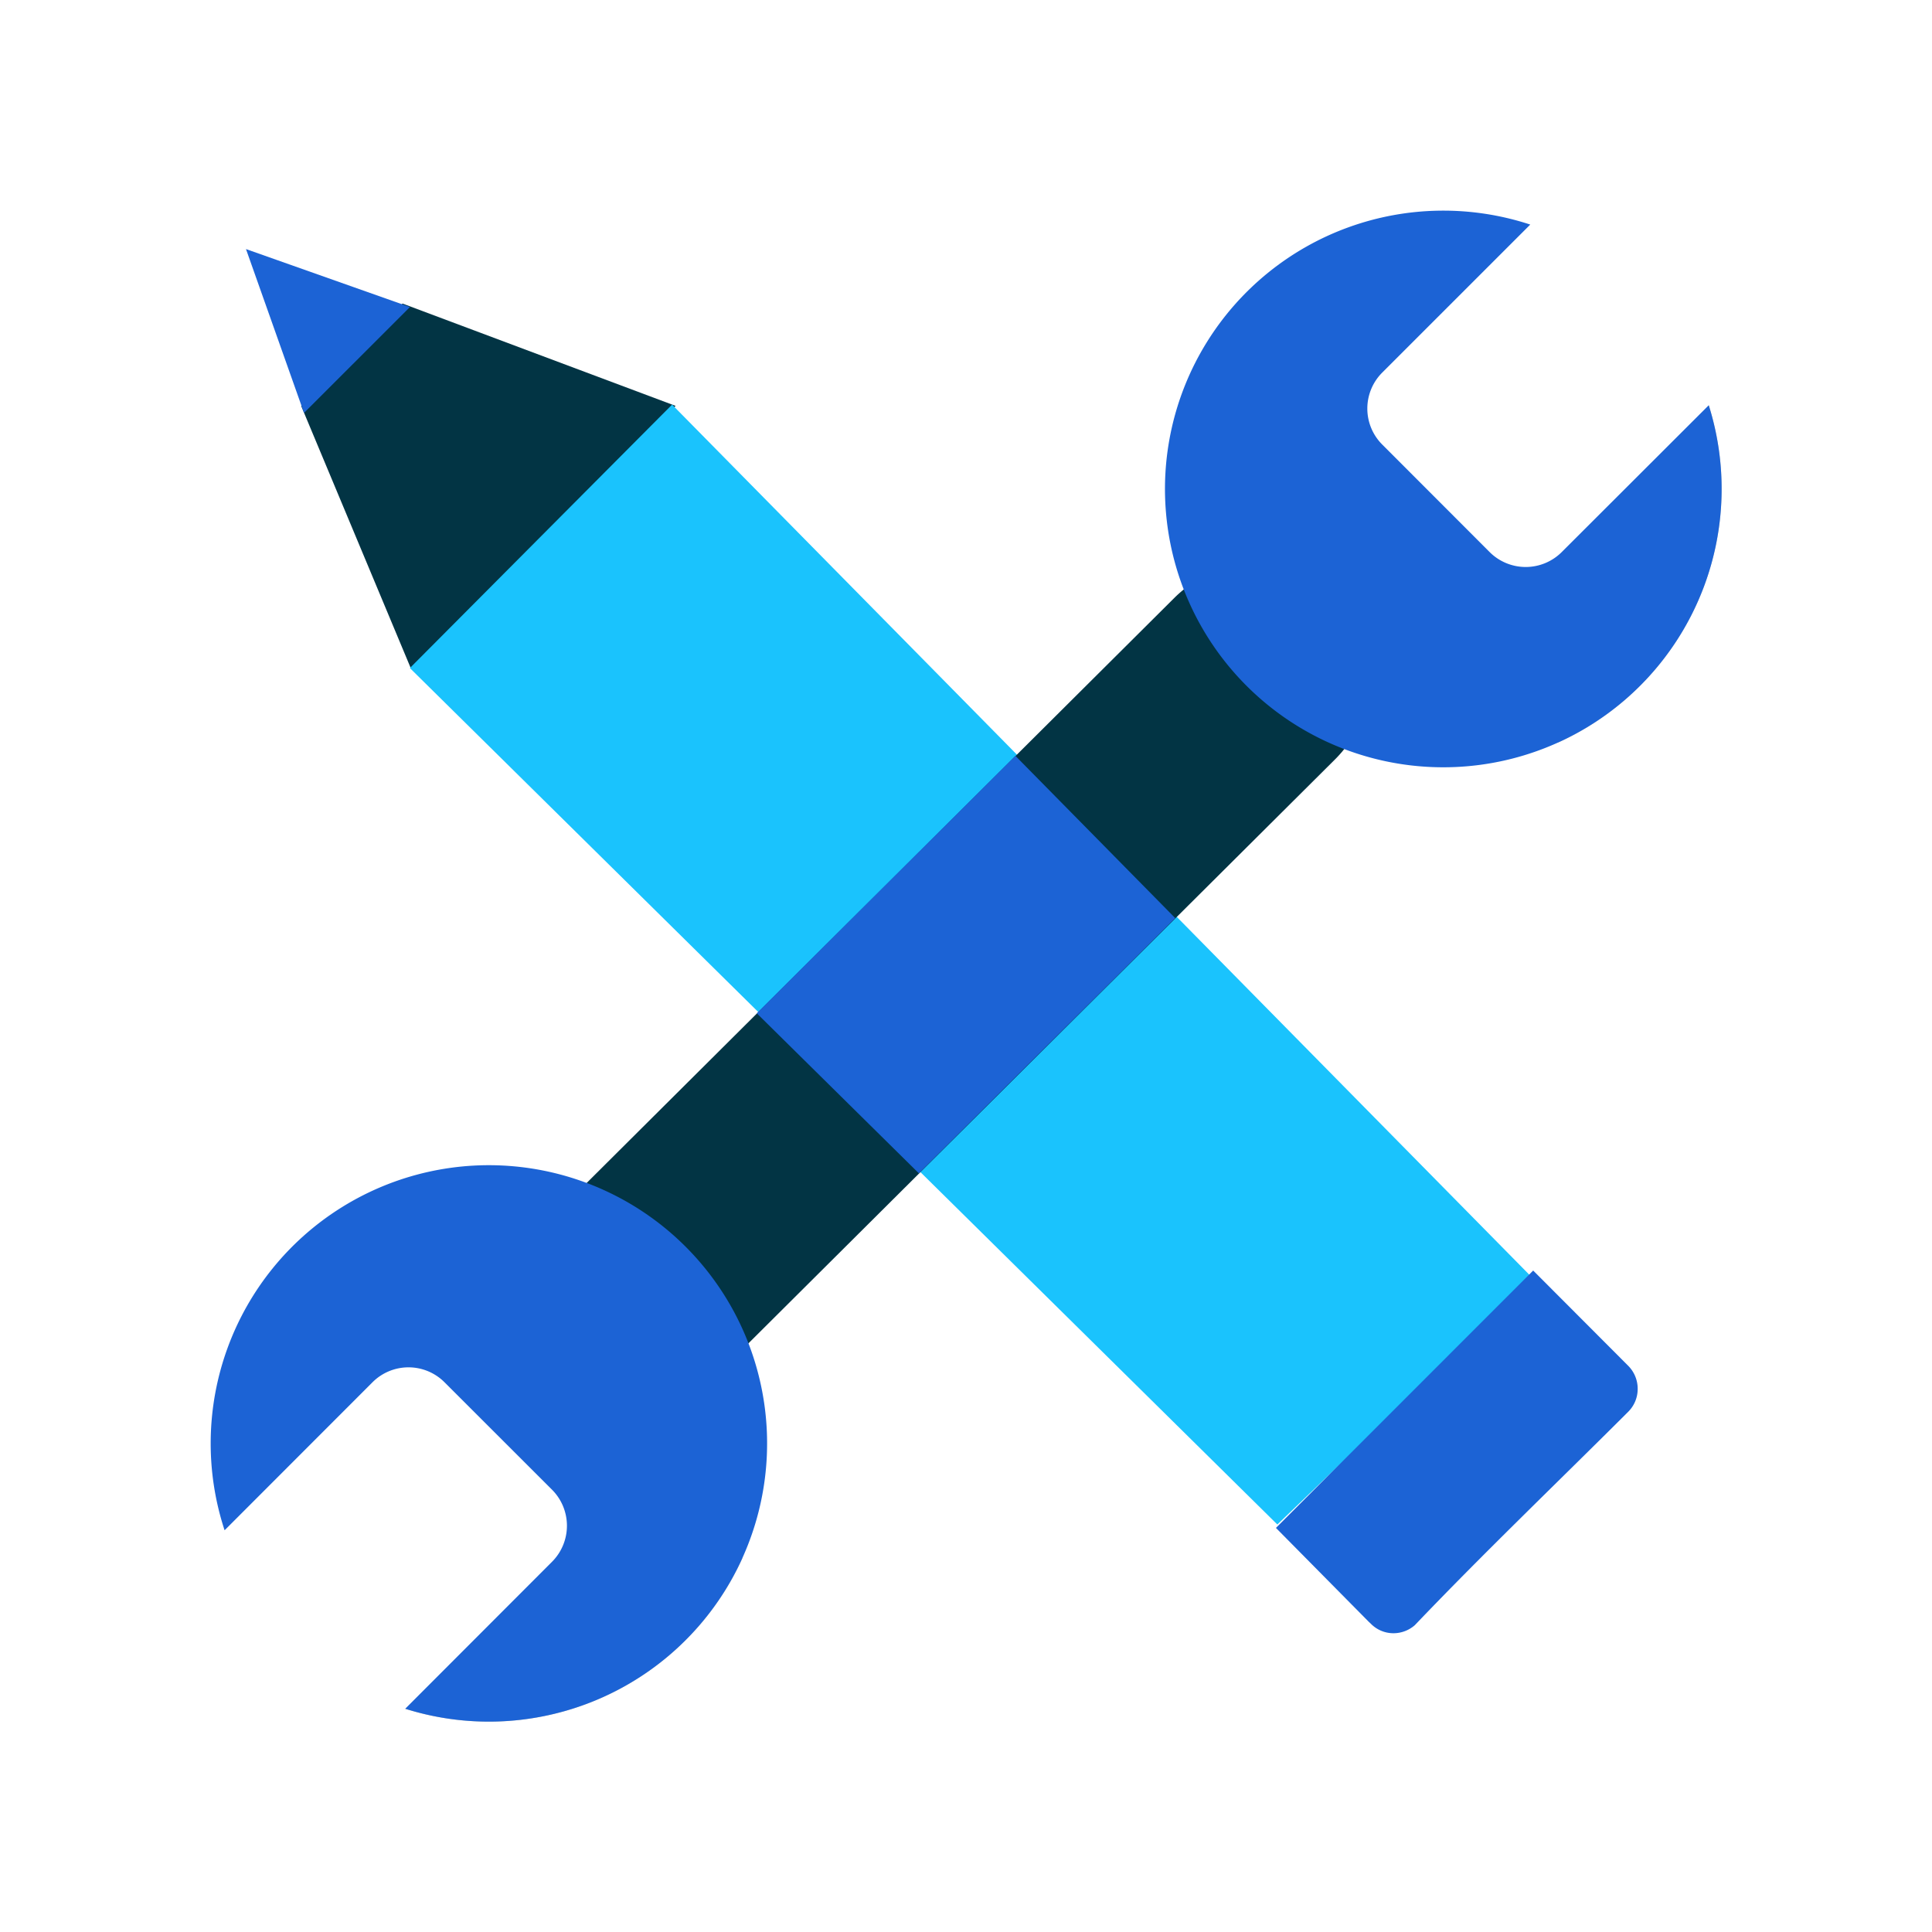
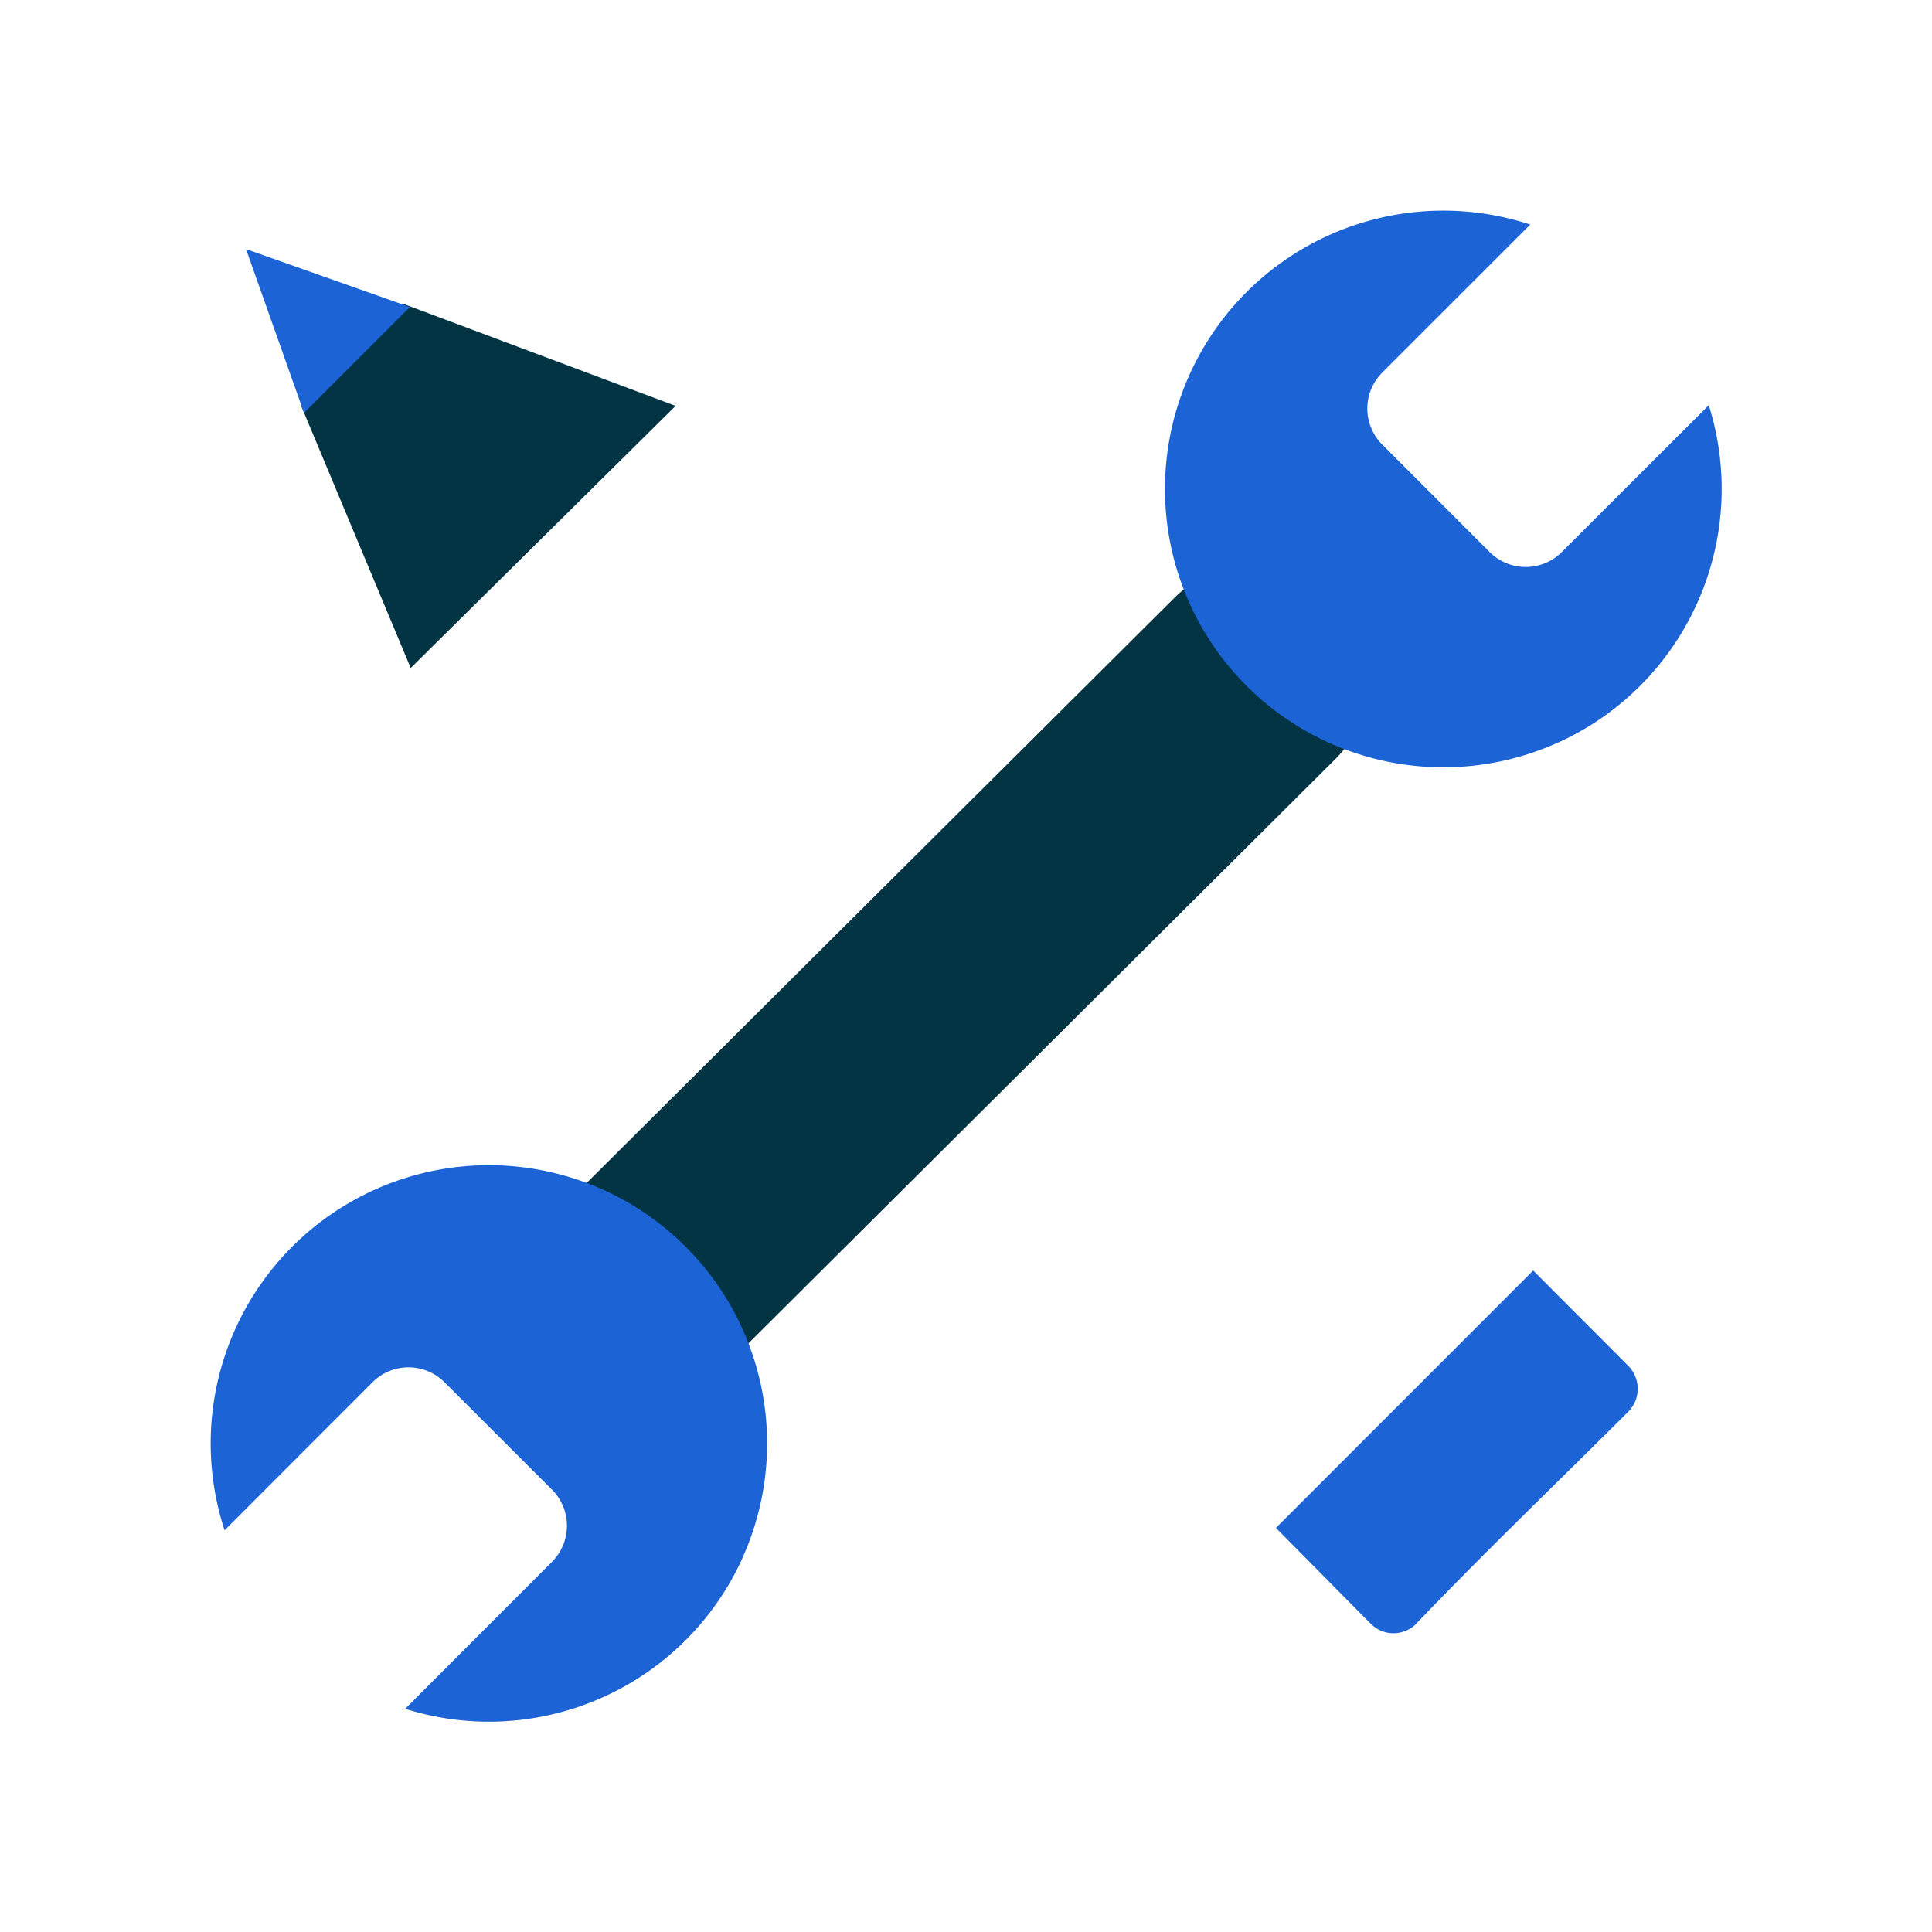
<svg xmlns="http://www.w3.org/2000/svg" width="100" height="100" viewBox="0 0 100 100">
  <defs>
    <clipPath id="clip-path">
      <rect id="Rectangle_625" data-name="Rectangle 625" width="78.22" height="78.22" fill="none" />
    </clipPath>
    <clipPath id="clip-wrench_pen">
      <rect width="100" height="100" />
    </clipPath>
  </defs>
  <g id="wrench_pen" clip-path="url(#clip-wrench_pen)">
    <g id="Group_402" data-name="Group 402" transform="translate(-5217.313 -2460.974)">
      <g id="Group_397" data-name="Group 397">
        <path id="Path_998" data-name="Path 998" d="M38.778,34.272l-5.246,5.3L39.2,53.135,52.911,39.568Z" transform="translate(5199.371 2442.415)" fill="#023444" fill-rule="evenodd" />
        <path id="Path_999" data-name="Path 999" d="M36.518,42.773,42,37.292l-8.486-3Z" transform="translate(5196.531 2439.574)" fill="#1c63d5" fill-rule="evenodd" />
-         <path id="Path_1001" data-name="Path 1001" d="M96.462,81.352,51.9,36.121,38.328,49.756l44.9,44.33Z" transform="translate(5200.2 2445.796)" fill="#1ac3fd" fill-rule="evenodd" />
        <path id="Path_1002" data-name="Path 1002" d="M78.791,66.573,72.248,73.12l-.018.018-6.754,6.756,4.8,4.855.123.116a1.637,1.637,0,0,0,1.159.481,1.684,1.684,0,0,0,1.106-.416c3.557-3.728,7.394-7.4,11.048-11.049A1.663,1.663,0,0,0,84.2,72.7a1.682,1.682,0,0,0-.484-1.191Z" transform="translate(5217.879 2460.164)" fill="#1c63d5" fill-rule="evenodd" />
        <g id="Group_396" data-name="Group 396" transform="translate(5228.203 2471.864)">
          <g id="Group_395" data-name="Group 395" clip-path="url(#clip-path)">
            <path id="Path_1005" data-name="Path 1005" d="M165.48,41.4A14.417,14.417,0,0,0,173.3,23.932Z" transform="translate(-95.744 -13.847)" fill="#bfbfbf" />
            <path id="Path_1006" data-name="Path 1006" d="M77.409,45.239a5.893,5.893,0,0,0-8.336-.021l-34.2,34.047a5.9,5.9,0,0,0,8.319,8.356l34.2-34.046a5.9,5.9,0,0,0,.019-8.336M42.251,84.819a3.247,3.247,0,1,1,.009-4.593,3.245,3.245,0,0,1-.009,4.593" transform="translate(-19.171 -25.169)" fill="#023444" />
            <path id="Path_1007" data-name="Path 1007" d="M137.757,17.684a2.639,2.639,0,0,1-3.733,0l-5.556-5.562a2.633,2.633,0,0,1,0-3.73L136.127.734a14.406,14.406,0,1,0,9.238,9.352Z" transform="translate(-67.811 0)" fill="#1c63d5" />
            <path id="Path_1008" data-name="Path 1008" d="M10.369,131.624a.086.086,0,0,0,.011-.008h0a.035.035,0,0,1-.011.008" transform="translate(-5.999 -76.151)" fill="#023444" />
            <path id="Path_1009" data-name="Path 1009" d="M41.395,165.477A14.413,14.413,0,0,1,23.93,173.3Z" transform="translate(-13.845 -95.742)" fill="#bfbfbf" />
            <path id="Path_1010" data-name="Path 1010" d="M17.682,137.761a2.64,2.64,0,0,0,0-3.732l-5.563-5.559a2.634,2.634,0,0,0-3.73,0L.735,136.13a14.4,14.4,0,1,1,9.35,9.237Z" transform="translate(0 -67.813)" fill="#1c63d5" />
          </g>
        </g>
-         <path id="Intersection_2" data-name="Intersection 2" d="M18.033,31.441,31.419,18.116l8.275,8.4L26.424,39.726Z" transform="translate(5238.449 2481.979)" fill="#1c63d5" stroke="rgba(0,0,0,0)" stroke-miterlimit="10" stroke-width="1" />
      </g>
    </g>
  </g>
</svg>